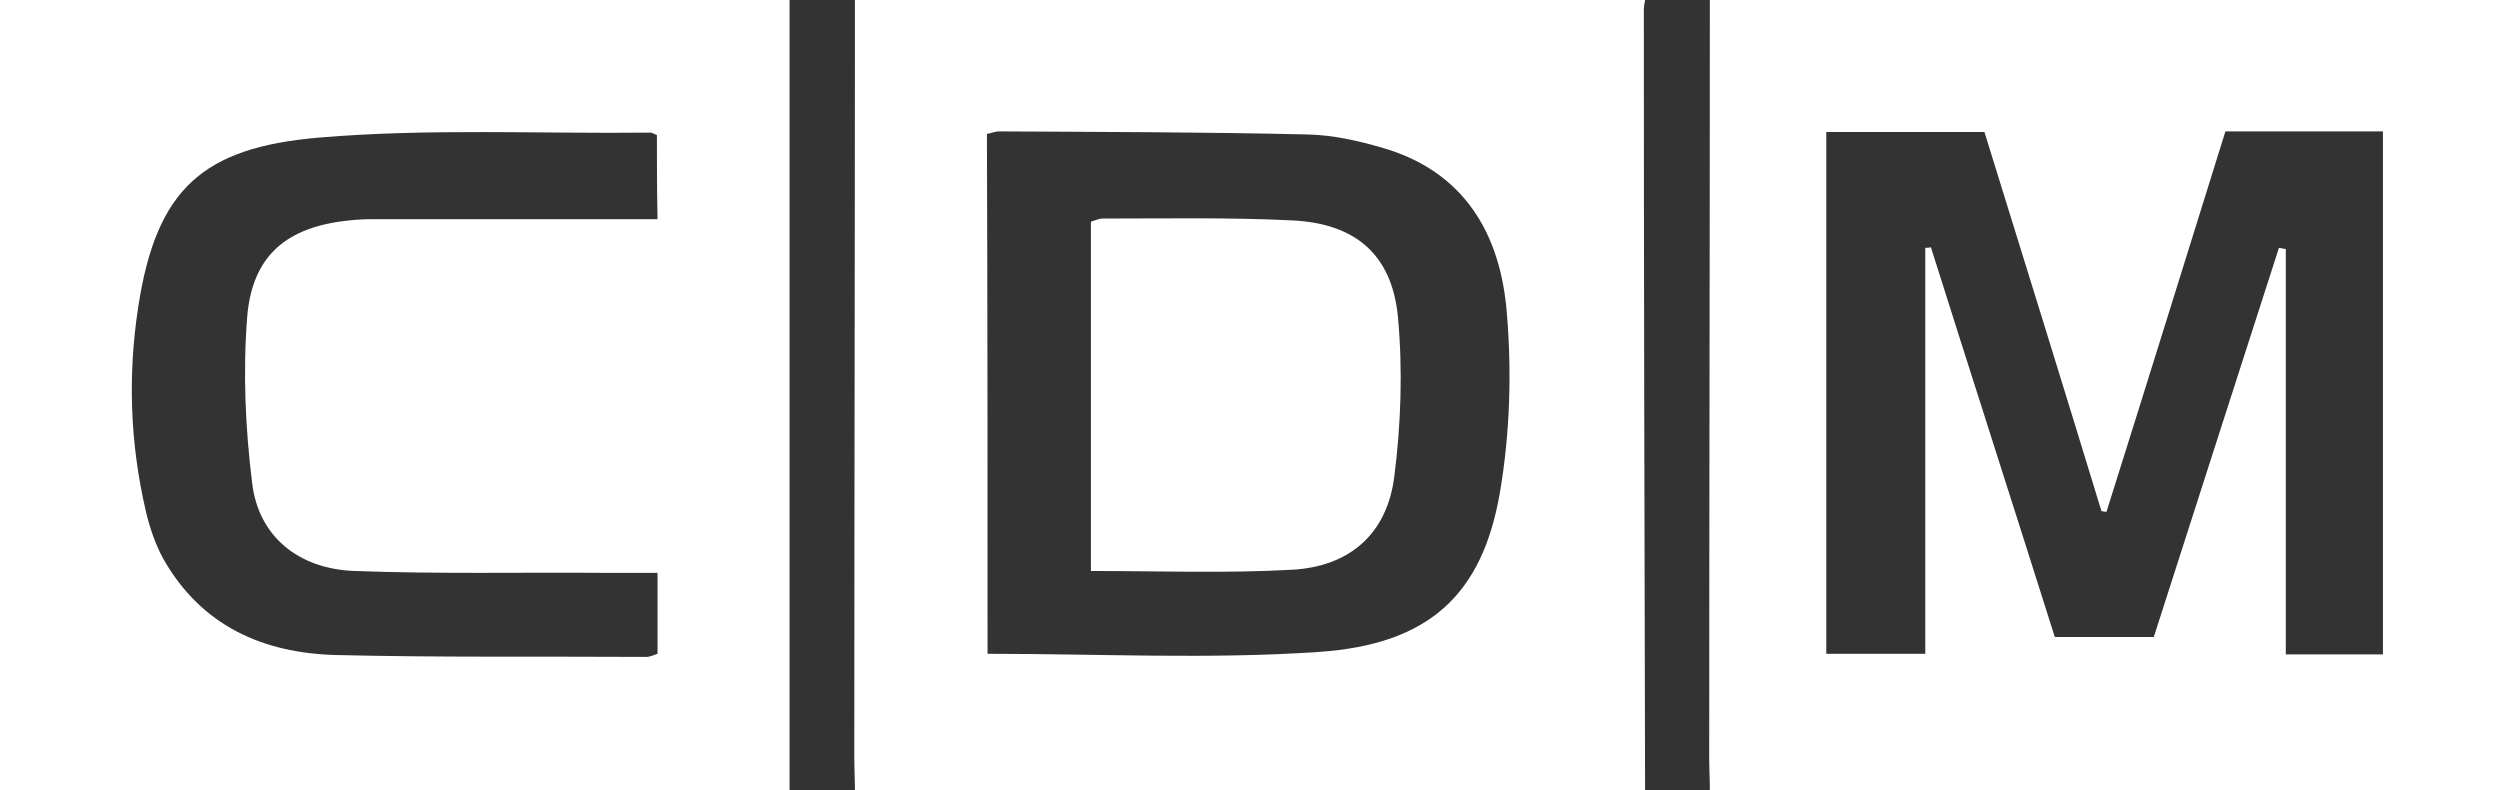
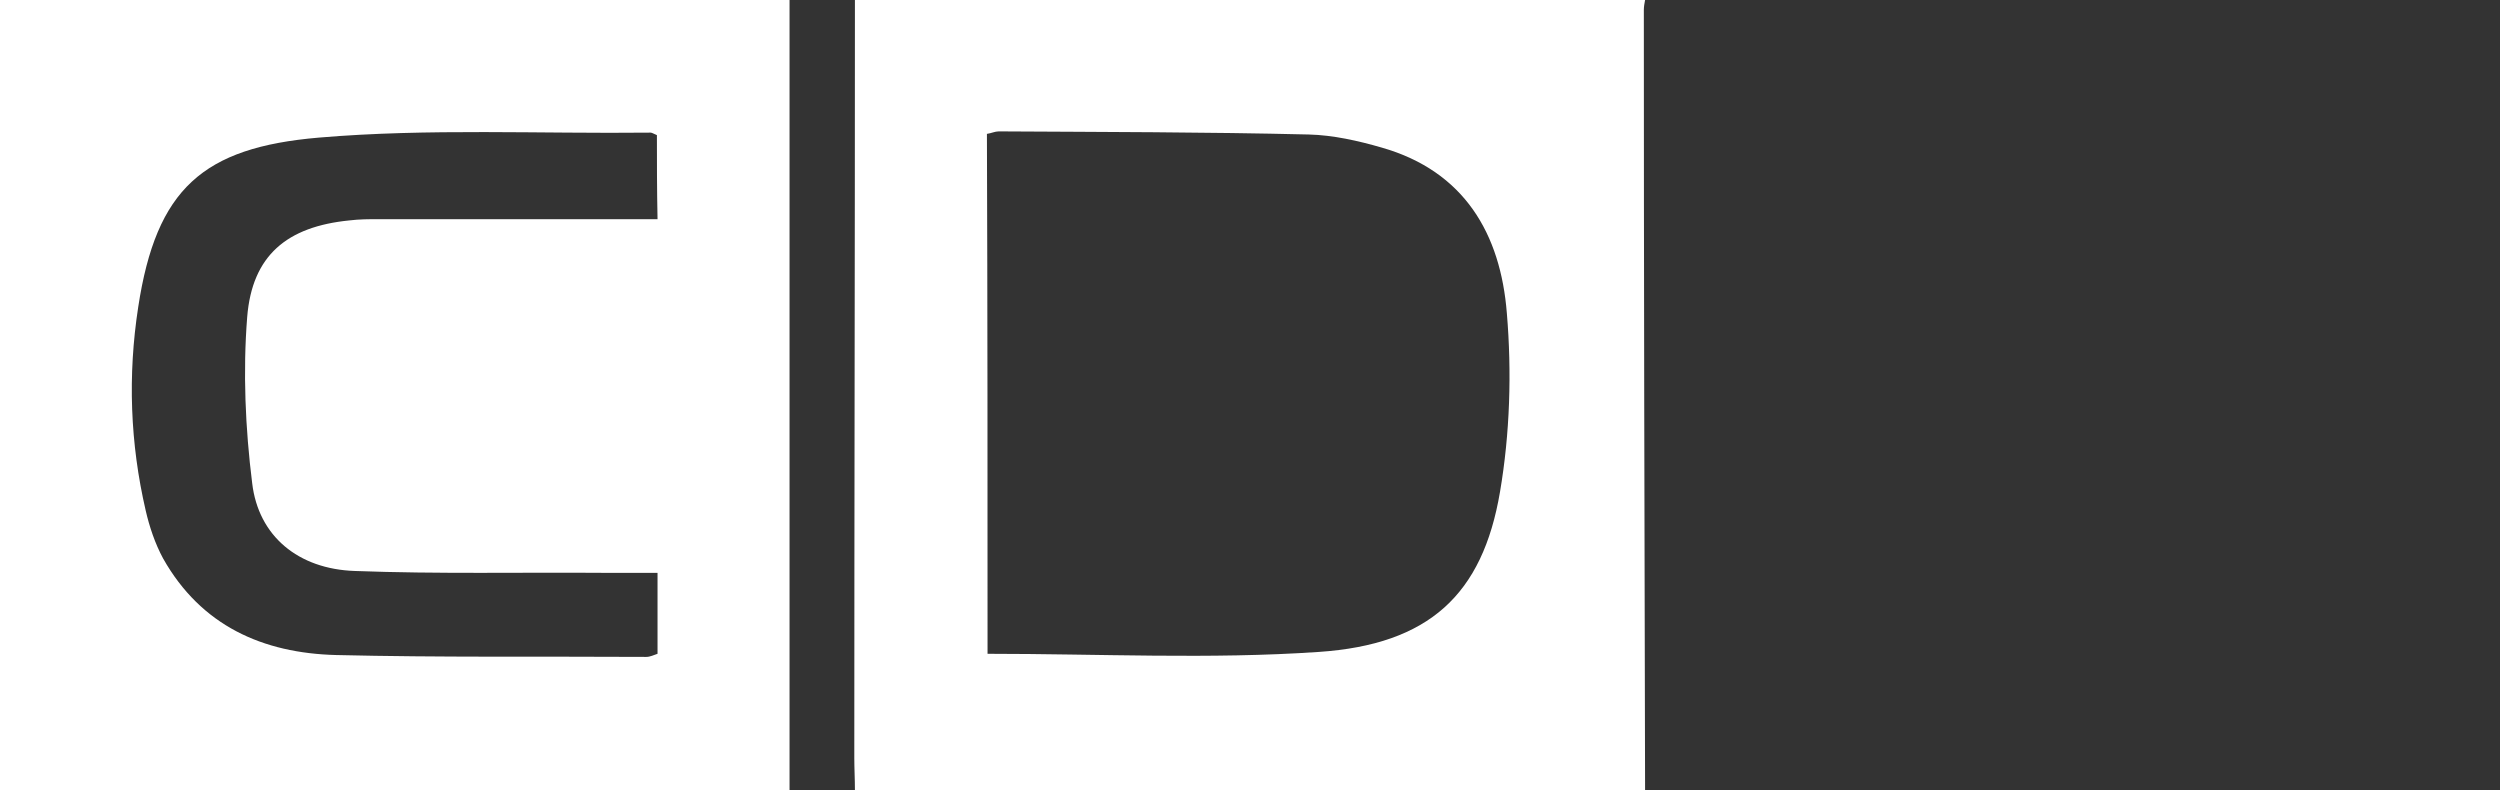
<svg xmlns="http://www.w3.org/2000/svg" version="1.1" id="Layer_1" x="0px" y="0px" viewBox="0 0 401.5 126.9" style="enable-background:new 0 0 401.5 126.9;" xml:space="preserve">
  <rect x="0" y="0" width="401.5" height="126.9" fill="#333333" stroke="none" />
  <style type="text/css">
	.st0{fill:#FFFFFF;}
</style>
  <g>
    <path class="st0" d="M126.8,126.9c-42.3,0-84.5,0-126.8,0C0,84.7,0,42.5,0,0c42.2,0,84.5,0,126.8,0   C126.8,42.3,126.8,84.6,126.8,126.9z M105.5,21.7c-0.5-0.2-0.8-0.4-1-0.4c-17.8,0.2-35.7-0.7-53.3,0.8c-18.6,1.6-26.1,8.2-29,27.2   c-1.7,11-1.3,21.9,1.2,32.7c0.6,2.6,1.5,5.3,2.8,7.7c6.1,10.8,16,15.2,27.8,15.5c16.6,0.4,33.2,0.2,49.8,0.3c0.6,0,1.2-0.3,1.8-0.5   c0-4.3,0-8.4,0-13c-3,0-5.7,0-8.5,0c-13.4-0.1-26.8,0.2-40.1-0.3c-9.1-0.3-15.5-5.6-16.5-14.1c-1.1-8.8-1.5-17.9-0.8-26.7   c0.8-9.9,6.4-14.5,16.4-15.5c1.6-0.2,3.2-0.2,4.8-0.2c13.4,0,26.8,0,40.1,0c1.4,0,2.9,0,4.6,0C105.5,30.3,105.5,26,105.5,21.7z" />
-     <path class="st0" d="M274.6,0c42.3,0,84.6,0,126.9,0c0,42.3,0,84.6,0,126.9c-42.3,0-84.6,0-126.9,0c0-1.7-0.1-3.5-0.1-5.2   C274.5,81.1,274.6,40.6,274.6,0z M318.7,21.2c-8.6,0-17,0-25.4,0c0,28.2,0,56,0,83.8c5.3,0,10.3,0,15.9,0c0-22,0-43.6,0-65.2   c0.3,0,0.6,0,0.9-0.1c6.6,20.9,13.3,41.7,19.9,62.6c5.5,0,10.6,0,15.9,0c6.7-20.9,13.4-41.7,20.1-62.5c0.4,0.1,0.7,0.1,1.1,0.2   c0,21.7,0,43.4,0,65.1c5.5,0,10.5,0,15.6,0c0-28.2,0-56,0-84c-8.6,0-16.8,0-25.3,0c-6.4,20.5-12.7,40.8-19.1,61.1   c-0.3,0-0.5-0.1-0.8-0.1C331.3,61.8,325,41.5,318.7,21.2z" />
    <path class="st0" d="M264.2,126.9c-42.3,0-84.6,0-126.9,0c0-1.7-0.1-3.5-0.1-5.2c0-40.6,0.1-81.1,0.1-121.7c42.3,0,84.6,0,126.9,0   c-0.1,0.5-0.2,1.1-0.2,1.6C264,43.4,264.1,85.1,264.2,126.9z M158.6,105c18,0,35.7,0.9,53.2-0.3c17.7-1.2,26.3-9.2,29.1-25.7   c1.6-9.4,1.9-19.2,1.1-28.7c-1-12.7-6.8-22.8-20.1-26.6c-3.8-1.1-7.8-2-11.7-2.1c-16.6-0.4-33.2-0.4-49.8-0.5   c-0.6,0-1.2,0.3-1.9,0.4C158.6,49.5,158.6,77.3,158.6,105z" />
-     <path class="st0" d="M175.2,91.7c0-18.7,0-37.3,0-56.1c0.7-0.2,1.3-0.5,1.9-0.5c10.2,0,20.3-0.2,30.5,0.3   c10,0.5,15.9,5.4,16.9,15.4c0.8,8.6,0.5,17.4-0.6,25.9c-1.2,9.1-7.2,14.3-16.4,14.8C196.7,92.1,186,91.7,175.2,91.7z" />
  </g>
</svg>